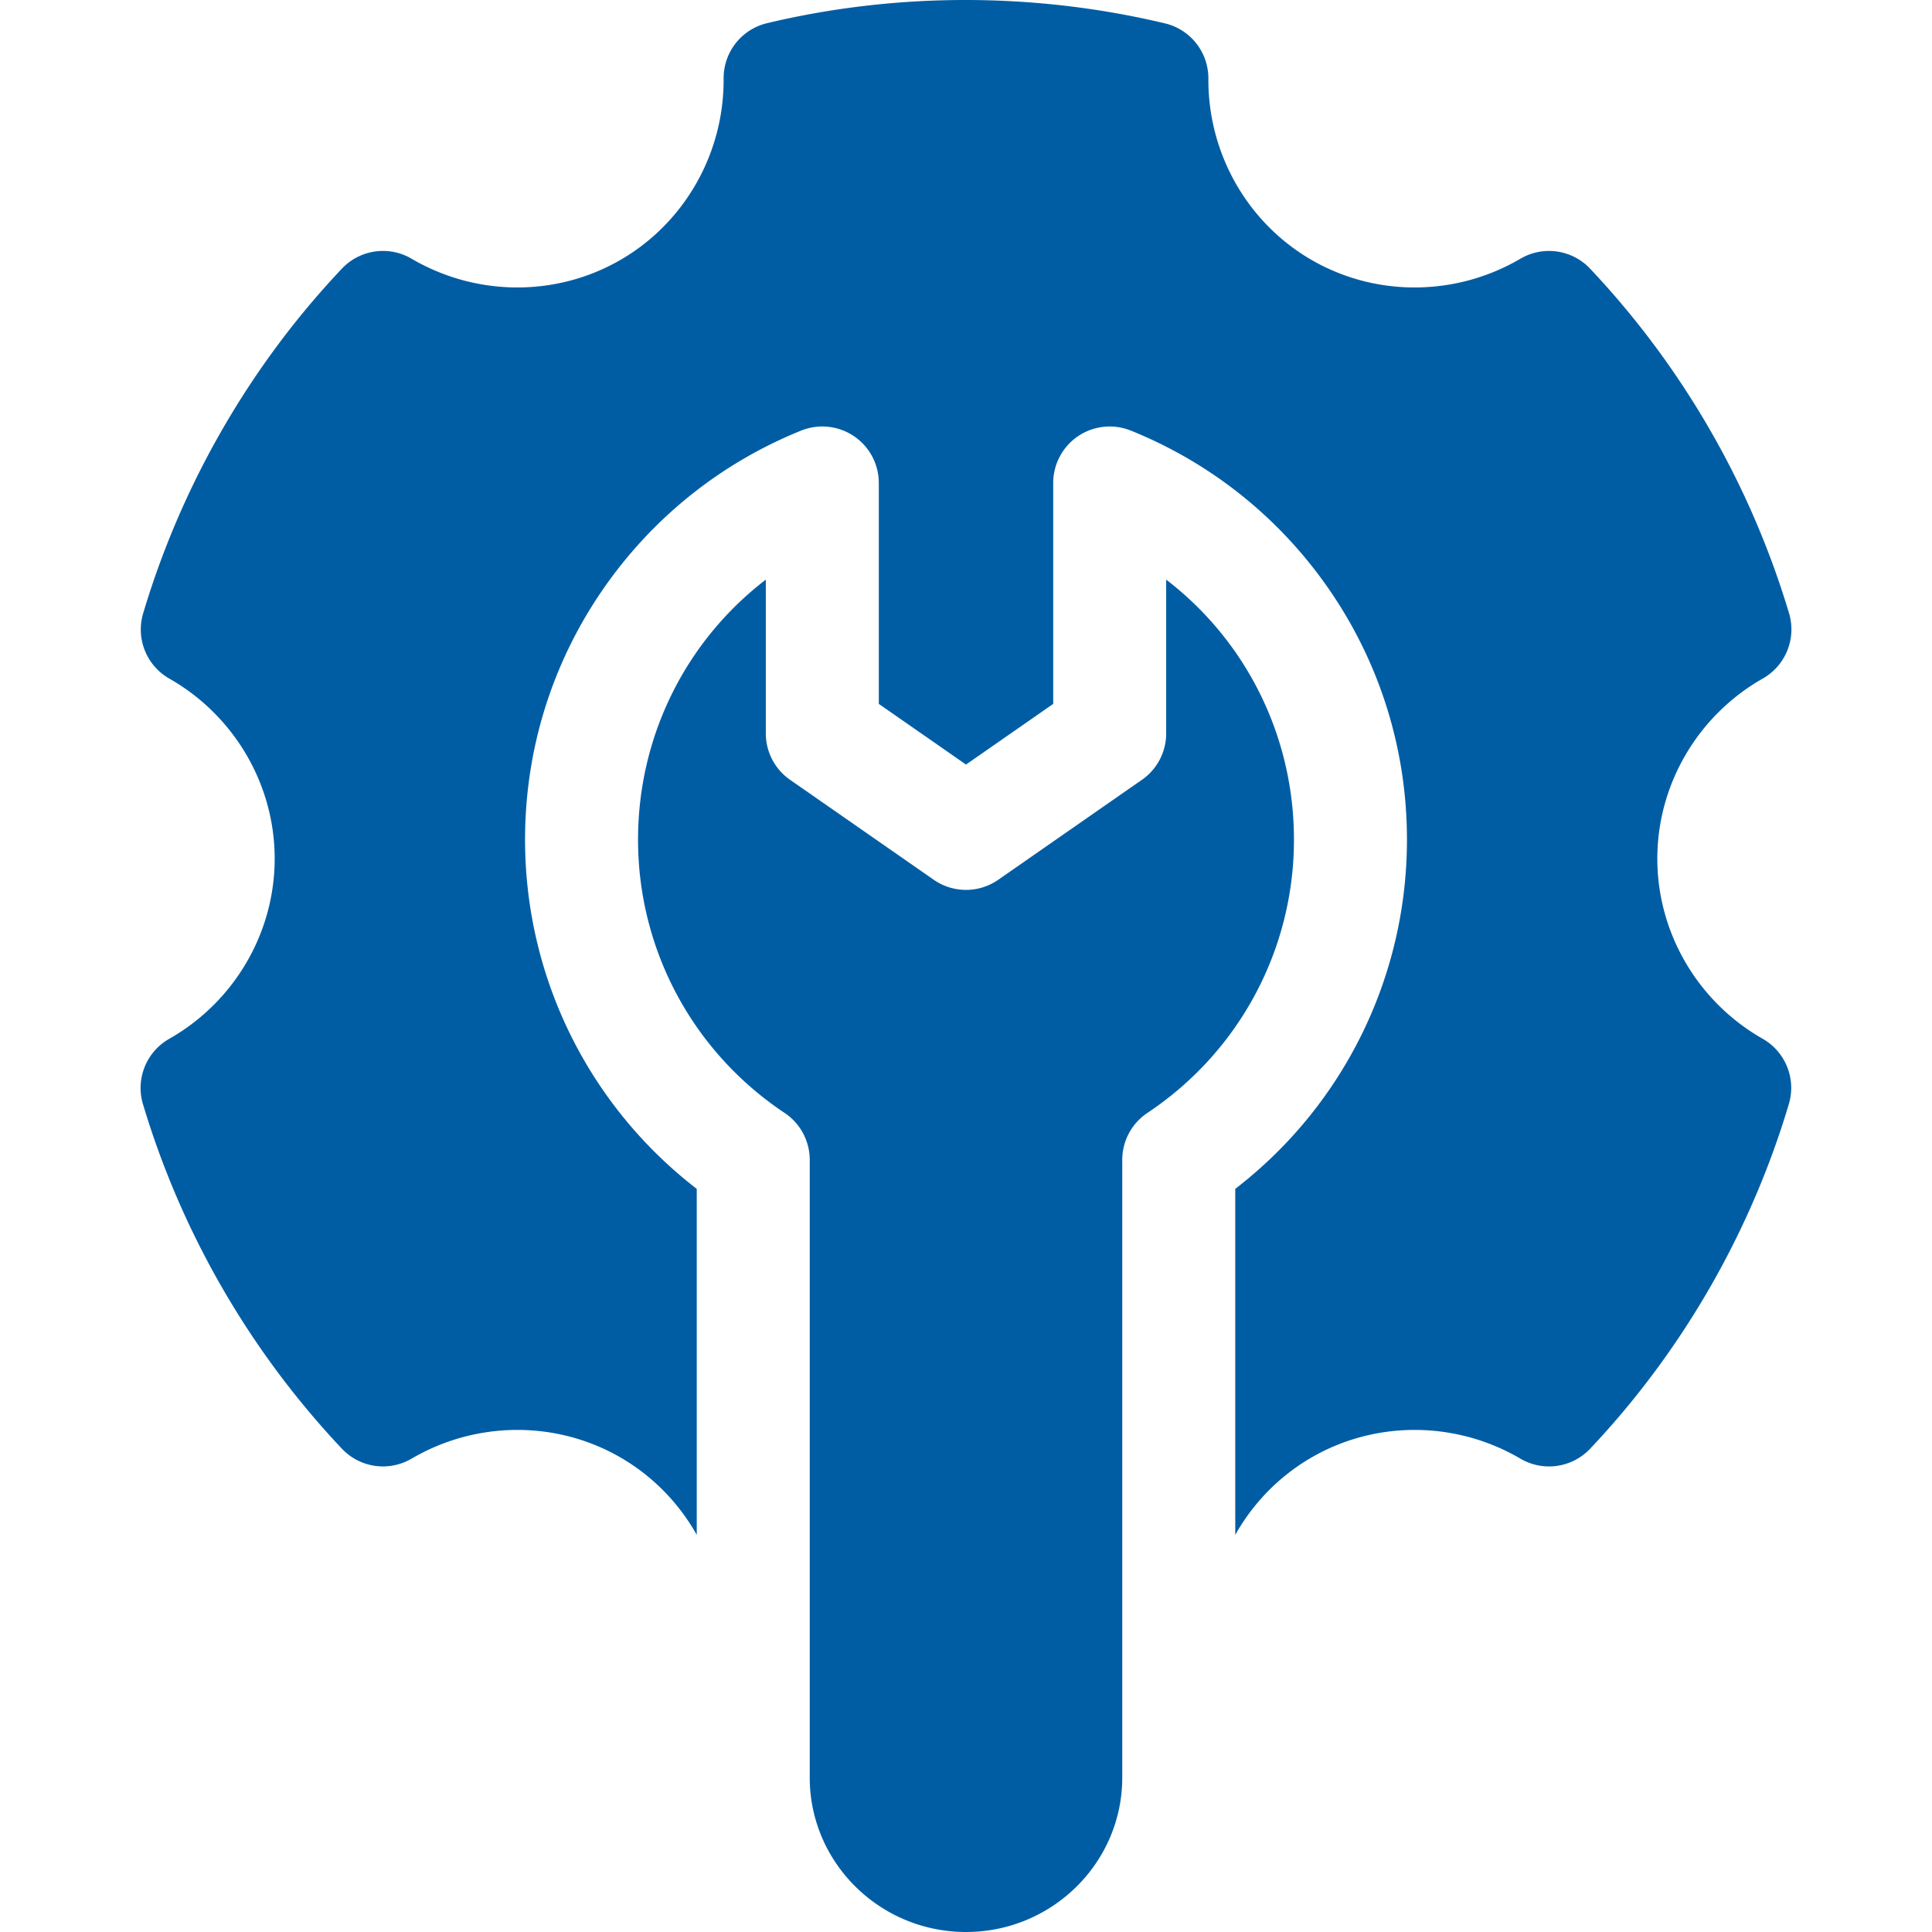
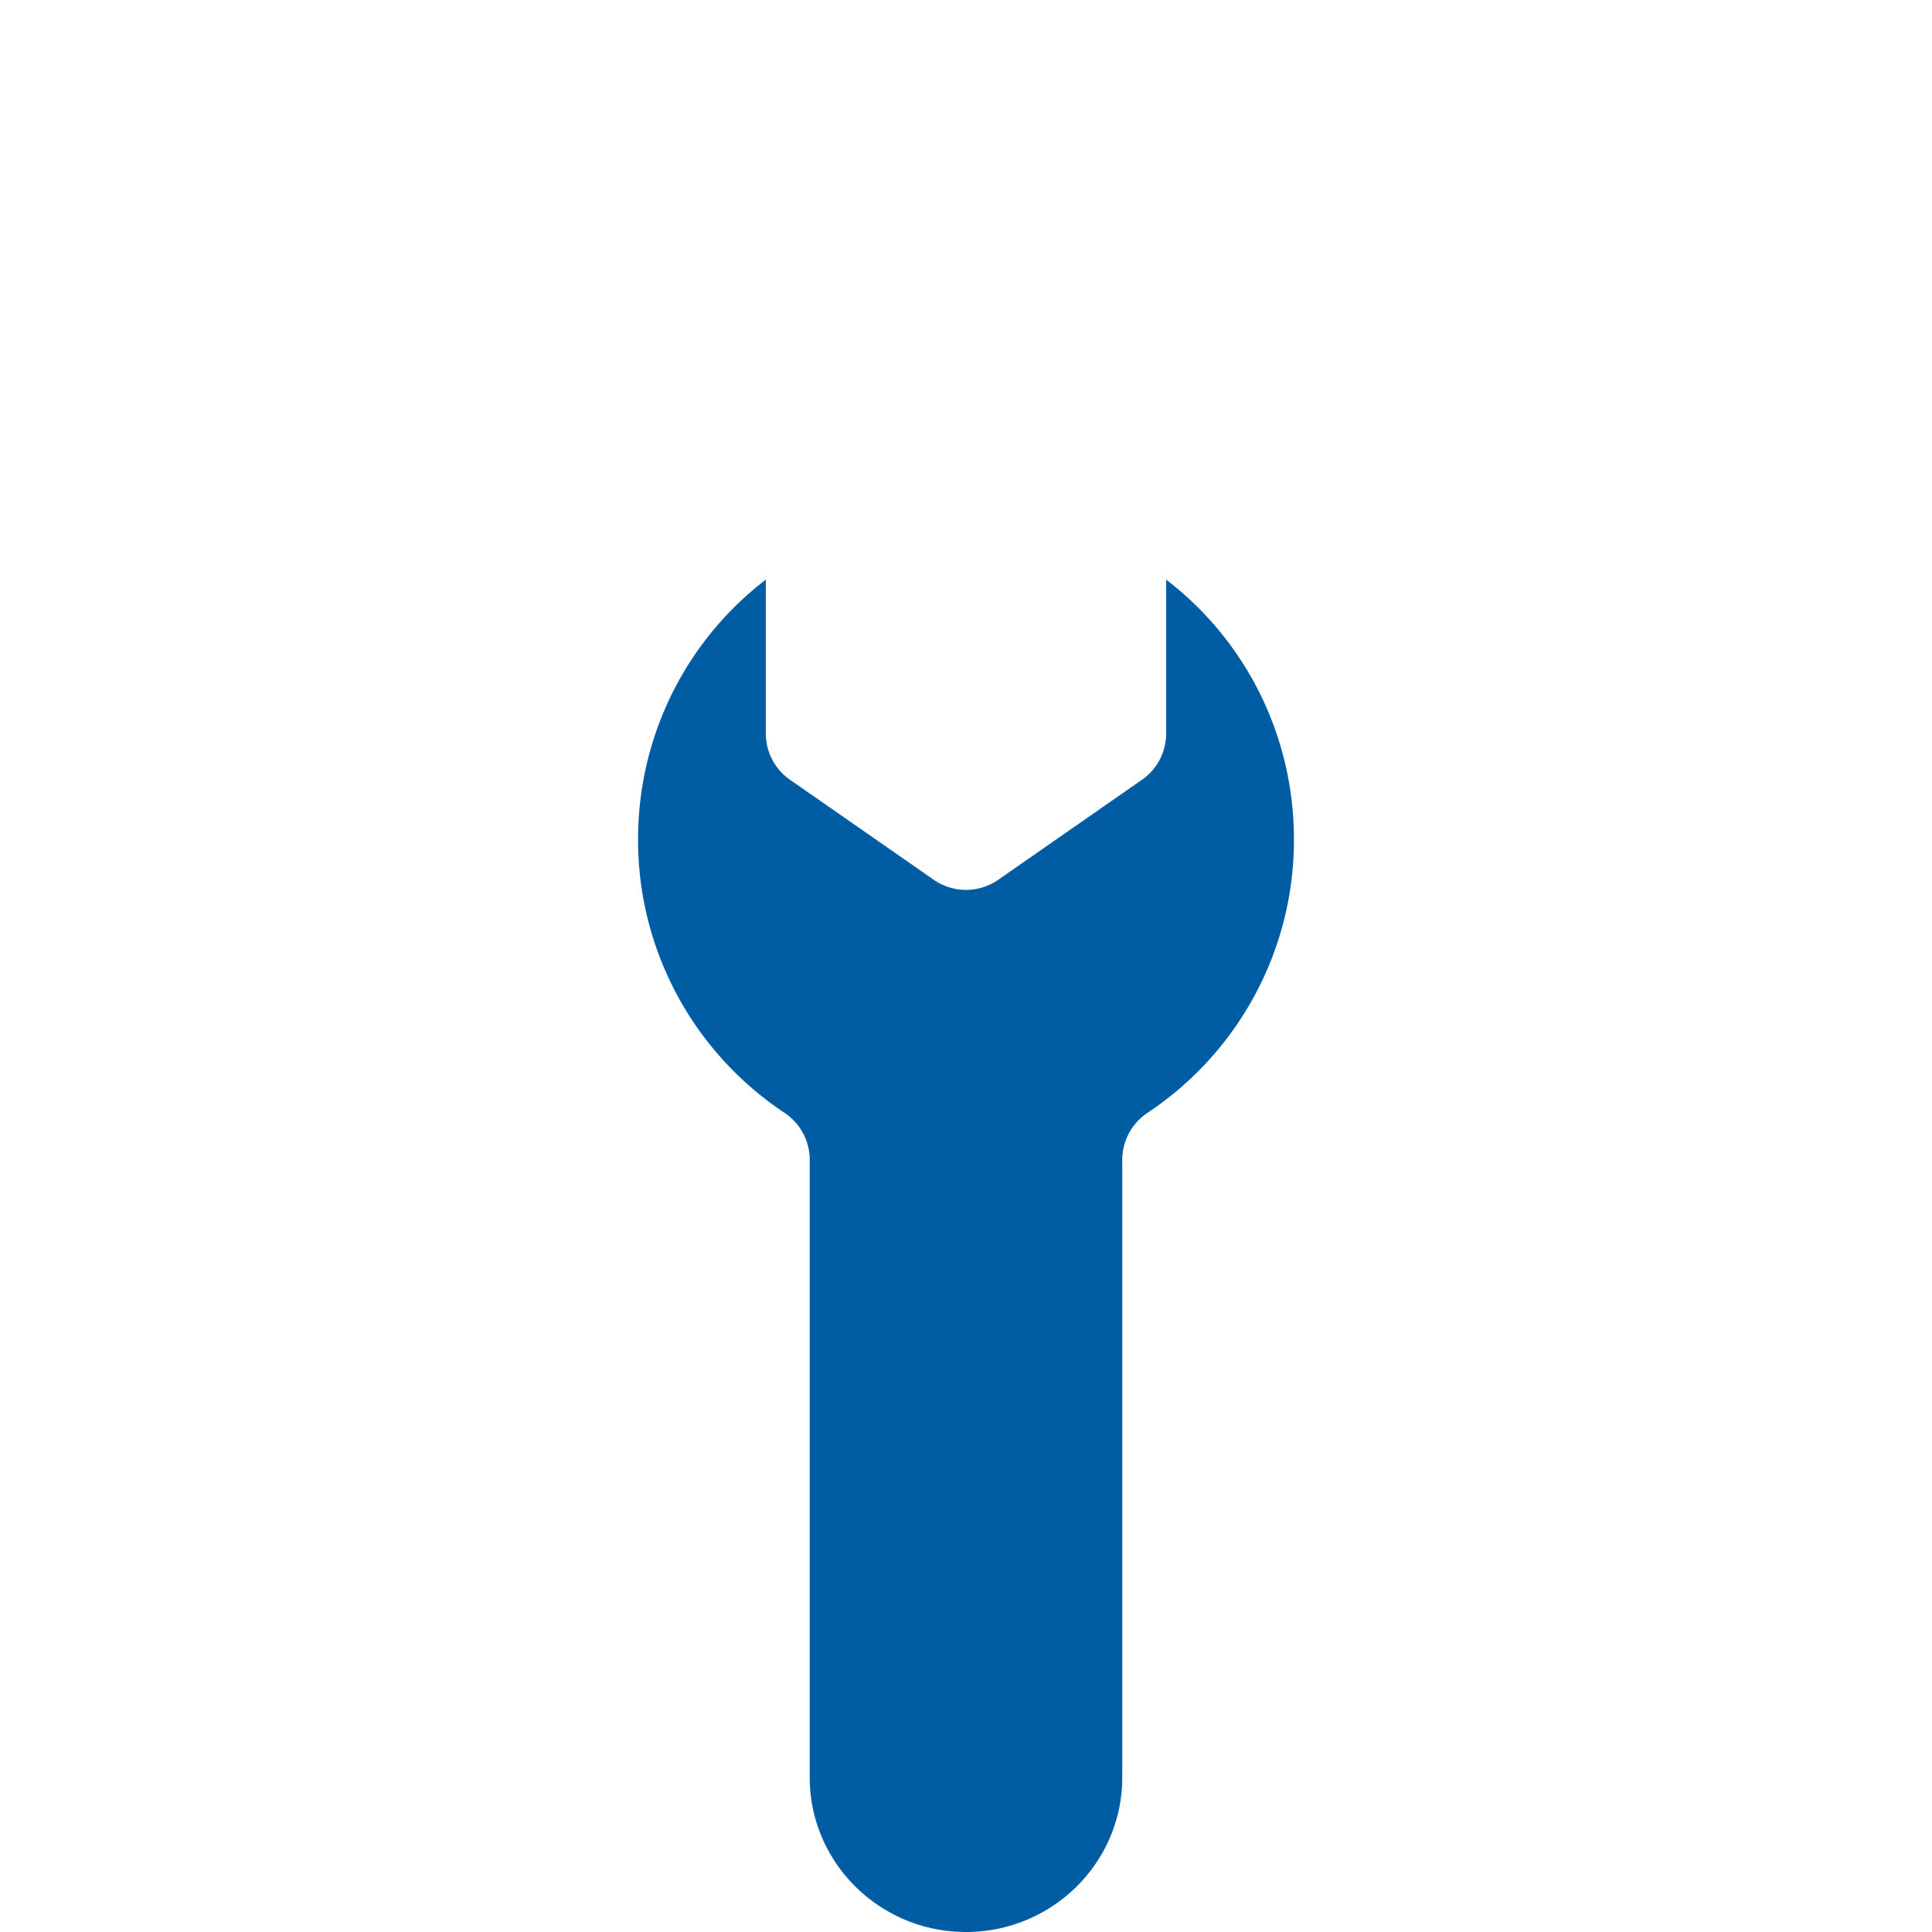
<svg xmlns="http://www.w3.org/2000/svg" version="1.1" width="512" height="512" x="0" y="0" viewBox="0 0 512.969 512.969" style="enable-background:new 0 0 512 512" xml:space="preserve">
  <g>
    <path d="M309.636 153.899v40.831c0 4.91-2.403 9.509-6.433 12.312l-38.152 26.545a14.996 14.996 0 0 1-17.134 0l-38.152-26.545a14.999 14.999 0 0 1-6.433-12.312v-40.831c-21.124 16.195-33.925 41.421-33.925 69.042 0 29.209 14.542 56.327 38.9 72.542a15 15 0 0 1 6.688 12.486v164c0 22.607 18.612 41 41.49 41 22.876 0 41.487-18.393 41.487-41v-164c0-5.019 2.51-9.705 6.688-12.486 24.358-16.215 38.9-43.333 38.9-72.542.002-27.621-12.799-52.847-33.924-69.042z" fill="#005da4" data-original="#000000" opacity="1" />
-     <path d="M468.009 275.807c-17.253-9.824-27.971-28.146-27.971-47.814 0-19.688 10.734-38.019 28.013-47.838a14.999 14.999 0 0 0 6.96-17.339 229.019 229.019 0 0 0-21.073-48.823 229.014 229.014 0 0 0-31.748-42.66 14.999 14.999 0 0 0-18.496-2.642c-17.143 10.054-38.383 10.184-55.433.34-17.038-9.837-27.545-28.283-27.423-48.141a15 15 0 0 0-11.521-14.684c-34.645-8.259-71.185-8.275-105.667-.049a15 15 0 0 0-11.519 14.693c.136 19.874-10.372 38.335-27.423 48.18-17.051 9.844-38.292 9.716-55.435-.341a15 15 0 0 0-18.485 2.629c-24.353 25.735-42.604 57.39-52.78 91.541a14.999 14.999 0 0 0 6.953 17.318c17.253 9.824 27.971 28.146 27.971 47.814 0 19.688-10.734 38.019-28.013 47.838a15 15 0 0 0-6.96 17.34 229.082 229.082 0 0 0 21.073 48.822 228.968 228.968 0 0 0 31.749 42.659 15 15 0 0 0 18.496 2.642c17.142-10.053 38.383-10.182 55.432-.34 8.607 4.969 15.543 12.137 20.289 20.572v-91.865c-28.689-22.12-45.589-56.202-45.589-92.72 0-23.804 7.106-46.718 20.551-66.266 13.118-19.073 31.363-33.717 52.764-42.347a15.001 15.001 0 0 1 20.61 13.912v58.653l23.152 16.108 23.152-16.108V128.24c0-4.984 2.477-9.644 6.608-12.433a15.006 15.006 0 0 1 14.002-1.479c21.401 8.63 39.647 23.273 52.765 42.347 13.444 19.548 20.551 42.462 20.551 66.266 0 36.517-16.9 70.6-45.589 92.72v91.863c4.745-8.433 11.682-15.6 20.289-20.57 17.051-9.846 38.293-9.714 55.435.342a15.003 15.003 0 0 0 18.485-2.629c24.351-25.734 42.602-57.389 52.781-91.54a15.007 15.007 0 0 0-6.956-17.32z" fill="#005da4" data-original="#000000" opacity="1" />
  </g>
</svg>